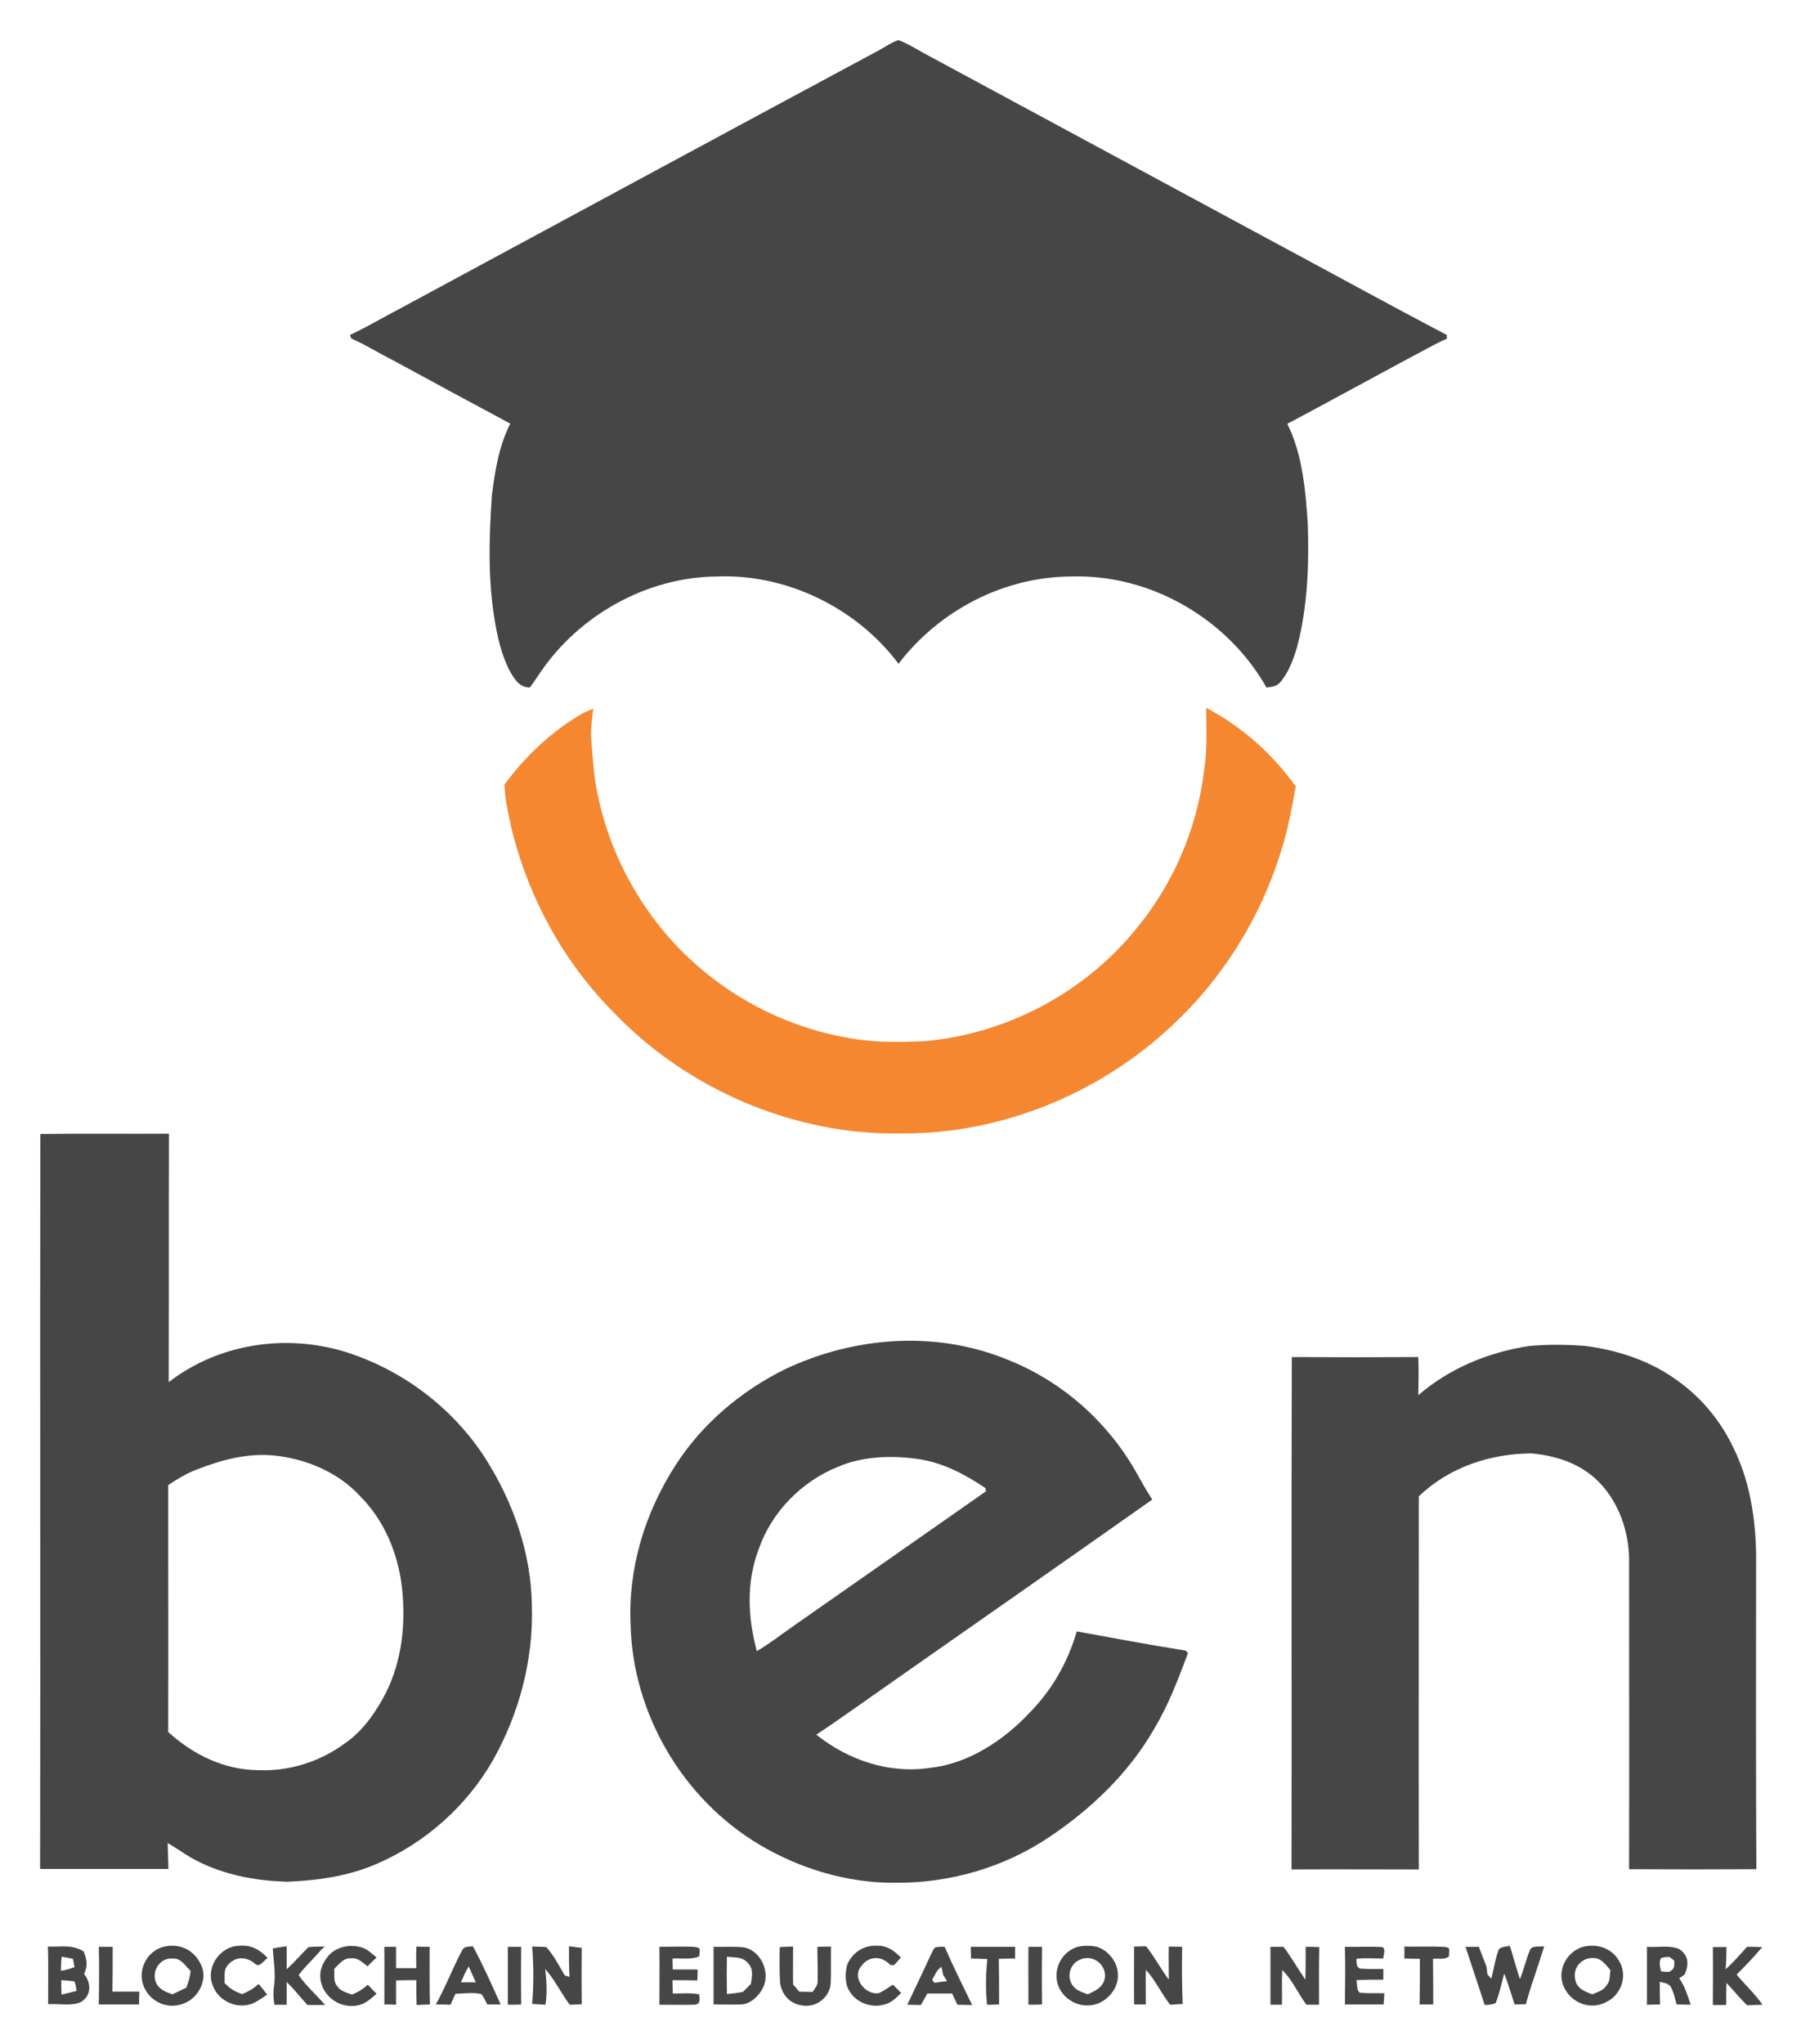
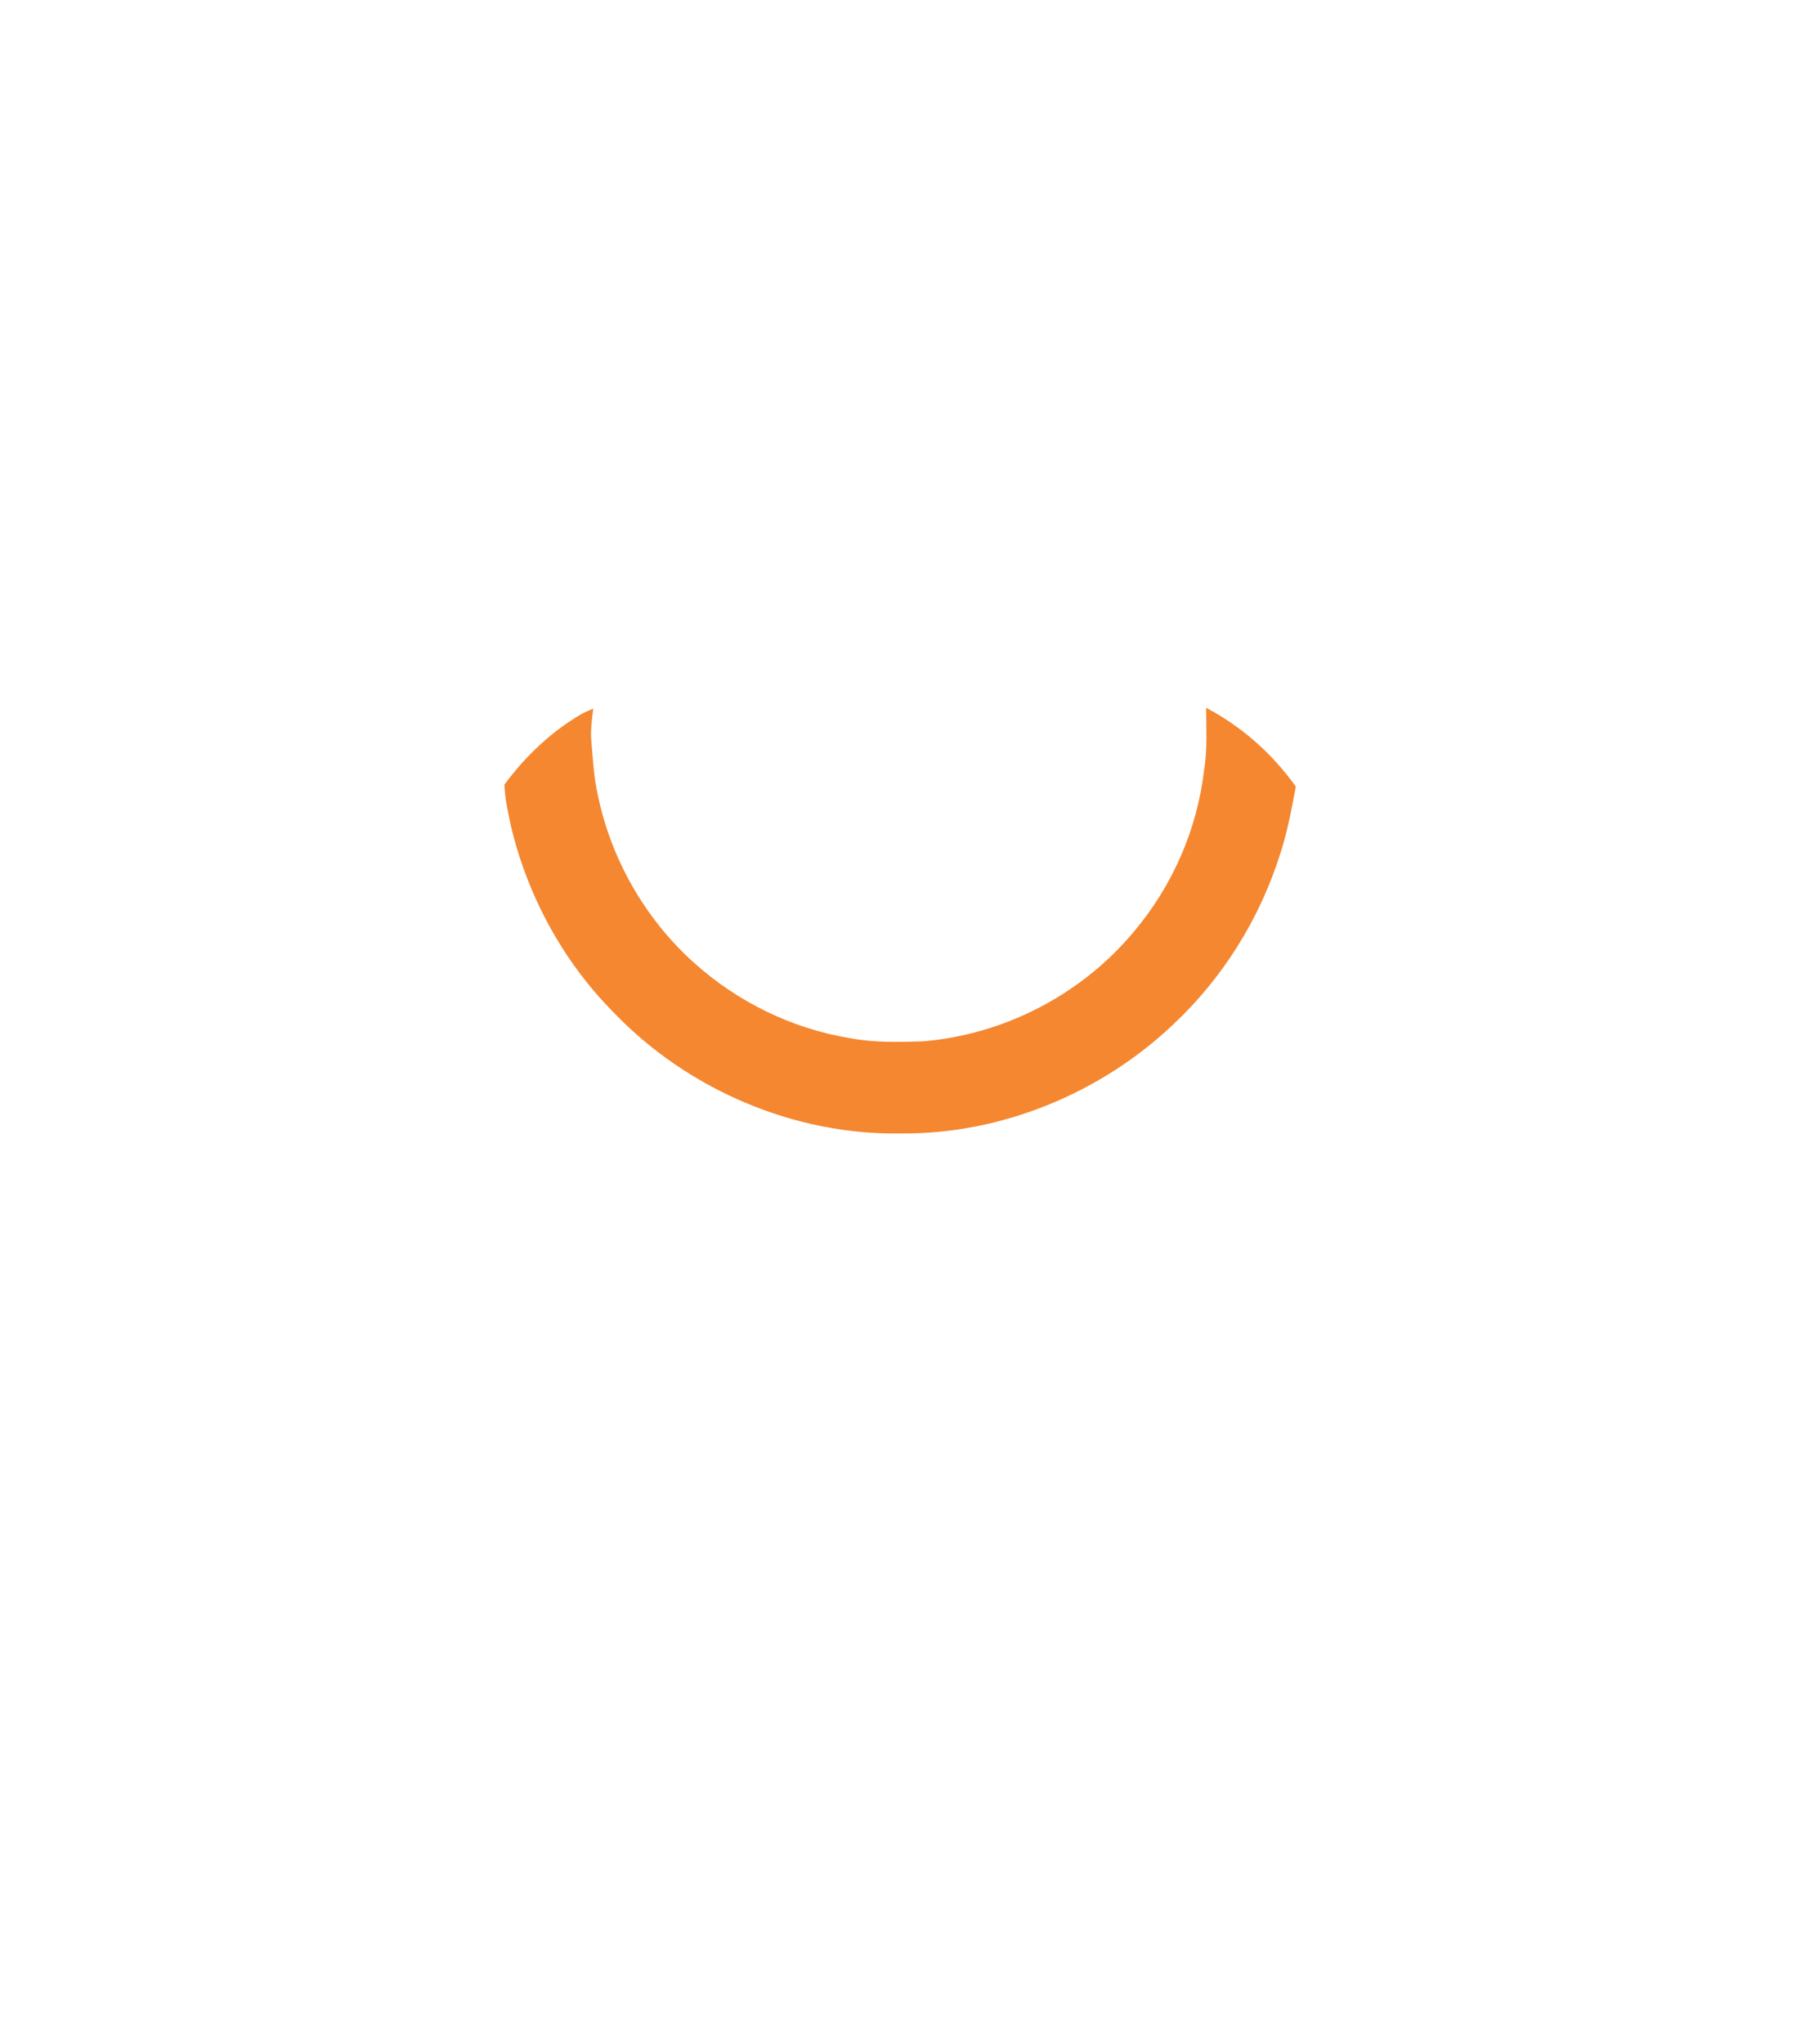
<svg xmlns="http://www.w3.org/2000/svg" role="img" viewBox="113.27 25.27 674.96 765.96">
  <title>Blockchain Education Network logo</title>
  <style>svg {enable-background:new 0 0 900 900}</style>
  <style>.st1{fill:#464646}</style>
  <path fill="#f58730" d="M565.3 290.5c0 7.9.5 15.7-.8 23.6-2.6 21.9-11.7 42.8-25.8 59.7-19.6 23.9-48.9 39.2-79.7 41.7-9.2.3-18.1.5-27.2-1.2-21.8-3.6-42.2-13.6-58.6-28.4-18.2-16.4-31-38.8-35.9-62.8-1.5-6.6-1.8-13.2-2.4-19.9-.4-4.2.2-8.2.7-12.4-1.4.6-2.8 1.2-4.2 1.9-11.5 6.7-21.2 15.9-29.1 26.6.2 5.4 1.4 10.5 2.5 15.7 6.2 26 19.4 50.4 38.2 69.4 27.7 29.1 68 46.4 108.2 45.6 37.2.3 74.4-15 101.4-40.5 18.8-17.5 32.8-39.9 40.5-64.4 2.7-8.3 4.2-16.5 5.8-25.1-9-12.5-20.2-22.4-33.6-29.5z" />
-   <path d="M593 281c3.2-3.7 5.1-8.8 6.4-13.4 3.9-14.8 4.5-30.6 4-45.8-.8-12.3-2-26.5-7.7-37.7 15.2-8.1 30.4-16.4 45.6-24.6 4.8-2.4 9.3-5.2 14.2-7.3v-1.4c-22.5-11.8-44.8-24.1-67.2-36.1-42.9-23.1-85.7-46.3-128.6-69.4-3.2-1.7-6.3-3.8-9.8-5-2.5.9-4.9 2.5-7.2 3.8C382.9 76.2 322.9 108.7 263 141c-6.2 3.2-12.3 6.9-18.6 9.8.2.4.3.8.5 1.3 5.5 2.4 10.5 5.6 15.9 8.3 14.5 7.9 29.1 15.8 43.7 23.6-4.3 8.6-5.7 17.6-6.9 27-1 15.1-1.5 30 .8 45 1.1 7.2 2.7 14.8 6.2 21.2 1.7 2.9 3.4 5.6 7.2 5.7 1.4-1.7 2.5-3.6 3.8-5.4 14.6-21.7 40.1-36 66.3-36.2 26.1-1.1 52.5 11.8 68.1 32.7 15.3-20 39.6-32.7 64.9-32.7 29.6-.9 58.5 15.9 73 41.6 2-.3 3.7-.3 5.1-1.9zM295.2 571.8c-12.2-19-31.2-33.3-52.7-40-22.3-6.8-47.4-3-66 11.4.1-31 0-62 .1-93.1-16 .1-32.2-.1-48.2.1-.2 91.1.1 184.2-.1 275.4h48.1c-.1-3.2-.2-6.5-.3-9.7 3 1.7 5.7 3.7 8.6 5.4 11 6.3 23.8 8.8 36.4 9.1 11.6-.5 22.9-2.1 33.6-6.8 18-7.8 33.5-21.6 43.3-38.7 9.9-17.6 15.2-37.7 14.6-58-.3-19.7-6.9-38.5-17.4-55.1zm-37.4 88c-3.6 7-8.6 14.2-15.2 18.7-9.3 6.9-20.9 10.6-32.5 10.1-12.9-.1-24.4-5.8-33.8-14.3.1-30.8 0-61.7 0-92.5 3.4-2.3 6.9-4.4 10.8-5.9 9.4-3.6 18.8-6.2 29-5.2 11.8 1.2 24 6.3 32.1 15.2 9.1 9.1 14.2 21.4 15.7 34.1 1.5 13.6.1 27.5-6.1 39.8zm259-23.2c-3.3 11.5-9.3 22-17.7 30.5-9.5 10.2-22.9 19.1-37.1 20.6-15.3 2.4-30.8-2.8-42.8-12.4 3.8-2.5 7.6-5.1 11.4-7.8 38.1-26.8 76.4-53.4 114.5-80.3-2.3-3.5-4.3-7.2-6.4-10.9-10.6-18.4-27.2-33.1-46.8-41.1-27.1-11.5-58.1-9.3-84.5 3.2-16.4 8.1-31.1 20.5-41 36-11.4 17.7-17.8 38.5-16.8 59.7.8 33.3 19.5 65.2 48.1 82.3 15.4 9.2 33.4 14.6 51.4 14.4 20.4.1 40.6-5.8 57.5-17.2 15.8-10.6 29.9-24.1 39.4-40.8 5.3-8.9 8.9-18.5 12.5-28.1l-.9-.9c-13.7-2.2-27.2-4.7-40.8-7.2zM396.9 644c-3.4-12.7-4-25.8.7-38.2 4.9-14.1 16.2-25.5 30-31 9.5-4 20.3-4.2 30.4-2.7 9.1 1.5 17 5.7 24.6 10.8.1.4.1.8.2 1.2-24.1 16.8-48.1 33.7-72.2 50.5-4.6 3.2-8.9 6.6-13.7 9.4zm374.5-31c.3-15.2-1.6-31.2-8.4-45-5.2-11-13-20.1-23.1-26.8-9.6-6.5-21.4-10.2-32.8-11.6-7-.5-14.1-.6-21.1.1-15.1 2.4-29.5 8.3-41.2 18.4.1-4.8.2-9.6 0-14.3-15.8.1-31.6.1-47.4 0-.2 64 0 128-.1 192 15.9-.1 31.8 0 47.7 0-.1-46.6 0-93.2 0-139.8 11.3-10.9 26.7-16 42.2-16.1 8.7.8 17.2 3.4 23.8 9.3 8.8 7.9 13.1 20.3 12.8 31.9 0 38.2.1 76.4 0 114.6 15.9.1 31.8.1 47.7 0-.2-37.6-.1-75.2-.1-112.7zM174.5 754.8c-7 1.9-10.4 10.3-6.5 16.5 2.9 4.8 8.9 6.9 14.2 4.7 5.5-2 9.1-9.1 6.4-14.5-2.6-5.6-8.1-8.2-14.1-6.7zm8.6 15.3c-1.7.8-3.5 1.7-5.2 2.5-2.8-1-5.5-2-6.4-5.1-1.2-4.2 2-8.7 6.5-8.3 3.1-.3 4.7 2.8 6.7 4.6-.2 2.2-.8 4.2-1.6 6.3zm25.7-9c1.7 1.8 3.3-1.3 4.8-2.1-3-3.1-6.1-5-10.6-4.6-7.2.1-12.6 7.9-10.1 14.6 1.8 5.4 7.6 8.6 13.1 7.6 2.8-.5 5.1-2.4 7.4-3.9-1-1.3-2.1-2.7-3.2-4-2 1.8-3.7 2.8-6.2 3.8-2.9-1-4.5-2-6.6-4.2.2-2.5-.5-4.8 1.3-6.7 2.7-3.3 7-3.2 10.1-.5zm25-5.4c.4-.3.8-.6 1.2-1-2 0-4.1 0-6.1.2-2.8 2.7-5.3 5.7-8.2 8.3v-8.6c-1.7.2-3.5.5-5.2.8.3 4.7 1.1 9.1.5 13.9-.4 2.5-.3 4.7.1 7.2h4.6V768c2.8 2.6 5.1 5.7 7.8 8.6h6.6c-3.2-3.8-7.1-7.1-9.9-11.2 2.6-3.5 5.9-6.4 8.6-9.7z" class="st1" />
-   <path d="M245 759.1c2.6-.2 4.1 1.6 6 3 1.1-1.1 2.2-2.2 3.4-3.3-1.6-1.3-3.3-3-5.3-3.7-4.5-1.4-9.6-.5-12.8 3.1-1.8 2.3-3.2 4.9-3 7.9.3 6.8 7 11.9 13.7 10.7 3.2-.5 5-2.4 7.4-4.4-1.1-1.1-2.2-2.3-3.3-3.4-1.9 1.7-3.6 2.8-6 3.7-2.1-.9-4.2-1.2-5.5-3.2-1.5-1.7-.9-4.3-1.1-6.4 2-1.9 3.4-4.2 6.5-4zm41.4-2.9c-3.5 6.6-6.1 13.6-9.8 20.2 1.8 0 3.7 0 5.5.1.6-1.4 1.2-2.7 1.9-4.1 3.1-.1 6.6-.6 9.7.1.9 1.2 1.5 2.6 2.2 3.9h5c-3.3-7.3-6.6-14.8-10.4-21.8-1.7.2-3.3-.1-4.1 1.6zm-.4 11.9c.8-1.9 1.7-3.8 2.7-5.6l.2-.4 2.7 6H286zm138.7-13.4c-1.7 0-3.4.1-5.1.1 0 4.4.2 8.8.1 13.1 0 1.4-1.2 2.7-1.9 3.8-1.7 0-3.3-.1-5-.1-.8-.9-1.5-1.8-2.3-2.7-.1-4.8 0-9.5 0-14.2-1.6 0-3.3.1-5 .2-.1 4.3-.1 8.8.1 13.1.5 4.7 3.8 8.3 8.5 8.8 5.2.8 10.1-3.1 10.5-8.3.2-4.6 0-9.2.1-13.8zm23.2 14.3c-1.8 1-3.6 2.6-5.5 3.2-4.9.6-10.1-5.9-6.3-10.2 2.7-3.9 7.7-3.9 10.8-.4.5 0 .9.1 1.4.1.9-1 1.8-1.9 2.6-2.9-2.5-2.5-5.1-4.5-8.9-4.4-5-.3-9.2 2.5-11.2 7-.7 2.6-.8 5.5-.1 8.1 2 5.6 8.4 8.6 14.1 6.9 2.7-.7 4.3-2.5 6.2-4.3-1-1-2-2.1-3.1-3.1zm15.9-14c-.9.7-1.2 2-1.8 3-2.8 6.2-5.8 12.3-8.7 18.5 1.7 0 3.4.1 5.1.1.8-1.4 1.6-2.9 2.4-4.3h9.3c.7 1.4 1.3 2.8 2 4.2 1.8 0 3.6.1 5.5.1-3.5-7.2-7.1-14.4-10.3-21.8-1.2-.1-2.4 0-3.5.2zm-.3 13.3c-.3-.4-.6-.7-.9-1.1 1.1-1.8 1.6-3.7 3.5-4.9.2 1 .4 1.9.6 2.9.5.8 1 1.7 1.5 2.5-1.5.1-3.1.3-4.7.6zm60.9-13.5c-2.2-.5-4.7-.5-6.9-.1-5.7 1.5-9.2 7.3-8.1 13 1.1 5.7 6.9 9.7 12.6 9 5.6-.5 10.7-6.1 10.2-11.8-.1-4.4-3.5-8.7-7.8-10.1zm-3.5 17.8c-1.7-.7-3.7-1.2-5-2.6-3.1-3-2.1-8.5 1.9-10.3 4.5-2.2 9.6 1.1 9.6 6-.2 4-3.4 5.5-6.5 6.9zm165.9-16.9c-1.6 3.6-2.4 7.6-3.9 11.2-1.4-4.1-2.5-8.4-3.8-12.5-1.5.5-4 .2-4.4 2.1-1.1 3.3-1.7 6.8-2.5 10.2-.5-.5-1-1-1.5-1.6-.1-1-.2-2.1-.4-3.1-1-2.4-1.9-4.8-2.8-7.2h-5c2.4 7.3 4.8 14.5 7.2 21.8 1.5 0 2.8-.2 4.1-.7 1.4-3.5 2.2-7.4 3.2-11.1 1.5 3.8 2.6 7.7 3.9 11.6 1.4 0 2.8-.1 4.2-.1.9-3.1 1.8-6.3 2.9-9.4 1.4-4.1 2.7-8.2 4-12.3-1.5.3-4.2-.4-5.2 1.1zm19.7-.9c-6.4 1.9-10.1 9.5-6.9 15.5 2.7 5.5 9.6 8.2 15.2 5.4 6-2.5 8.7-10.1 5.2-15.7-2.8-4.8-8.2-6.5-13.5-5.2zm8.9 14.4c-1.2 2-3.4 2.5-5.4 3.4-2.9-1.1-5.9-2.2-6.4-5.7-.9-4.1 2.2-7.9 6.4-7.9 3.3-.2 4.8 2.3 6.8 4.5-.3 2.1 0 4-1.4 5.7zm-570.8-12.7c-4.4-2.7-8.6-1.6-13.4-1.8 0 1 .1 2 .1 3.1.1 6.2 0 12.4 0 18.5 3.9-.3 8.8.8 12.3-.8 4-2.5 3.9-7 1.2-10.5 1.4-3.3 1.1-5.1-.2-8.5zm-8.2 2c1.4.2 2.8.5 4.2.8.2 1 .4 2 .6 3.1-1.7.7-3.3 1.1-5.1 1.4.1-1.8 0-3.5.3-5.3zm-.1 14.2c0-1.8-.1-3.6-.1-5.4 1.7.1 3.3.2 5 .5.4 1.1.6 2.3.8 3.5-1.9.5-3.8 1-5.7 1.4zm19.2-17.9h-5.2c.2 7.2.1 14.4 0 21.6h15.1c0-1.6 0-3.2.1-4.8h-10.1c.1-5.6.1-11.2.1-16.8zm118.8 0c-1.7 0-3.4 0-5-.1-.1 2.7-.1 5.4 0 8.1h-7.6v-8h-4.4c.1 7.2 0 14.4 0 21.6 1.4 0 2.9 0 4.4.1v-9.1c2.5-.1 5-.1 7.6-.1 0 3.1 0 6.2.1 9.3 1.7-.1 3.4-.1 5-.2-.2-7.2-.1-14.4-.1-21.6zm29.3 0v21.7c1.7 0 3.4 0 5-.1-.1-7.2-.1-14.4 0-21.6h-5zm22.9-.2c0 3.8 0 7.6.2 11.5l-1.8-.6c-2.1-3.6-4.1-7.5-6.9-10.6-1.7-.2-3.5-.1-5.3-.2.6 7 .6 14.5 0 21.5 1.7.1 3.3.2 5 .3.7-4.5.4-8.9-.1-13.4 3.6 4.1 5.9 9 9.2 13.4 1.5 0 3-.1 4.5-.2-.1-7-.1-14.1 0-21.1l-4.8-.6zm48.8 3.8c.2-2.7.9-3.3-2.1-3.6-4.3-.2-8.5 0-12.8 0 .1 7.2 0 14.4 0 21.7 4.3 0 8.6.1 12.8 0 2.7 0 2.3-1.8 2.1-3.9-3.2-.6-6.6-.3-9.9-.3 0-1.7-.1-3.4-.1-5 3.1 0 6.2 0 9.3.1.1-1.3.1-2.7.1-4.1h-9.3c0-1.4-.1-2.8-.1-4.1 3.2-.2 7 .5 10-.8zM392 755c-3.7-.4-7.6-.1-11.3-.2v21.6c3.5 0 6.9.1 10.4 0 3.5-.2 6.6-3.2 8.1-6.2 2.9-5.8-.7-14-7.2-15.2zm2.7 13.7l-3 3c-2 .4-4 .6-6 .8-.1-4.7-.1-9.3 0-14 2.8.4 5.6-.1 7.7 2.2 2.4 2.3 1.7 5.1 1.3 8zm99-13.9h-16.6v1.1c0 1.1.1 2.2.1 3.3 2 0 4.1.1 6.1.2-.6 5.7-.7 11.4-.1 17.1 1.5 0 3 0 4.5-.1 0-5.7 0-11.4-.1-17.1 2-.1 4.1-.1 6.1-.1v-4.4zm5 0c-.1 7.2 0 14.5 0 21.7 1.7 0 3.4 0 5.1-.1-.1-7.2-.1-14.4 0-21.6h-5.1zm57.6 0c-1.7 0-3.3-.1-5-.1-.1 4.1 0 8.3 0 12.4-3-4-5.3-8.5-8.5-12.5-1.5 0-3 .1-4.5.1 0 7.2-.1 14.5 0 21.7h4.4c0-4.3-.1-8.7 0-13 3.6 3.9 5.8 8.9 9.1 13.1 1.6-.1 3.1-.2 4.7-.3-.3-7.1-.3-14.2-.2-21.4zm46.3 0c0 4.1 0 8.2-.1 12.3-2.8-4-5.2-8.3-8.2-12.3h-4.9v21.7h4.3c.1-4.3-.1-8.7.1-13 3.8 3.6 5.9 8.8 9.1 13h4.7c0-7.2-.1-14.4.1-21.6-1.7-.1-3.4-.1-5.1-.1zm29.1 4.4c0-1.4 1-3.4-.3-4.3-4.7-.3-9.4 0-14.1-.1.2 7.2.1 14.4 0 21.6h14.5l.3-4.2c-3.1-.1-6.1.1-9.2-.2-1.3-.9-.9-3.3-1.3-4.7 3.4-.2 6.7-.2 10.1-.2v-4c-2.6 0-5.2.1-7.9-.1-2.3.1-2.1-2-2.2-3.7 3.4-.4 6.8-.1 10.1-.1zm22.5-4.4c-4.9-.2-9.7 0-14.6-.1v4.5c1.9 0 3.8.1 5.8.1 0 5.7 0 11.4-.1 17.1h5.1c0-5.7 0-11.4-.1-17.1 1.8-.2 4.6.4 6-.9 0-2.6.9-3.4-2.1-3.6zm90.4 10.4c1.7-3.8 1.6-7.2-2.1-9.6-3.5-1.5-8.2-.5-12-.8v21.7c1.6 0 3.3-.1 4.9-.1-.1-2.8-.1-5.7-.1-8.5 1.4.4 3 .5 4 1.7 1.2 2 1.7 4.6 2.3 6.8 1.8 0 3.5.1 5.3.1-1.2-3.5-2.2-6.9-4.3-9.9.7-.5 1.4-1 2-1.4zm-5.9-1c-1 0-2-.1-2.9-.2-.4-1.5-.9-3.6 0-5 1-.3 2-.4 3.1-.4l1.8 1.3c.1 2.1.3 3.3-2 4.3zm25.4 1c3.3-3.3 6.6-6.7 9.6-10.3-1.9-.1-3.8-.1-5.7-.1-2.6 2.9-5.1 5.8-8 8.4.2-2.8.3-5.5.3-8.3h-5.1c.1 7.2 0 14.5 0 21.7h5c0-2.8 0-5.5.1-8.3 2.6 2.8 5 5.7 7.7 8.4 1.9-.1 3.8-.1 5.8-.2-2.9-4.2-6.6-7.5-9.7-11.3z" class="st1" />
</svg>